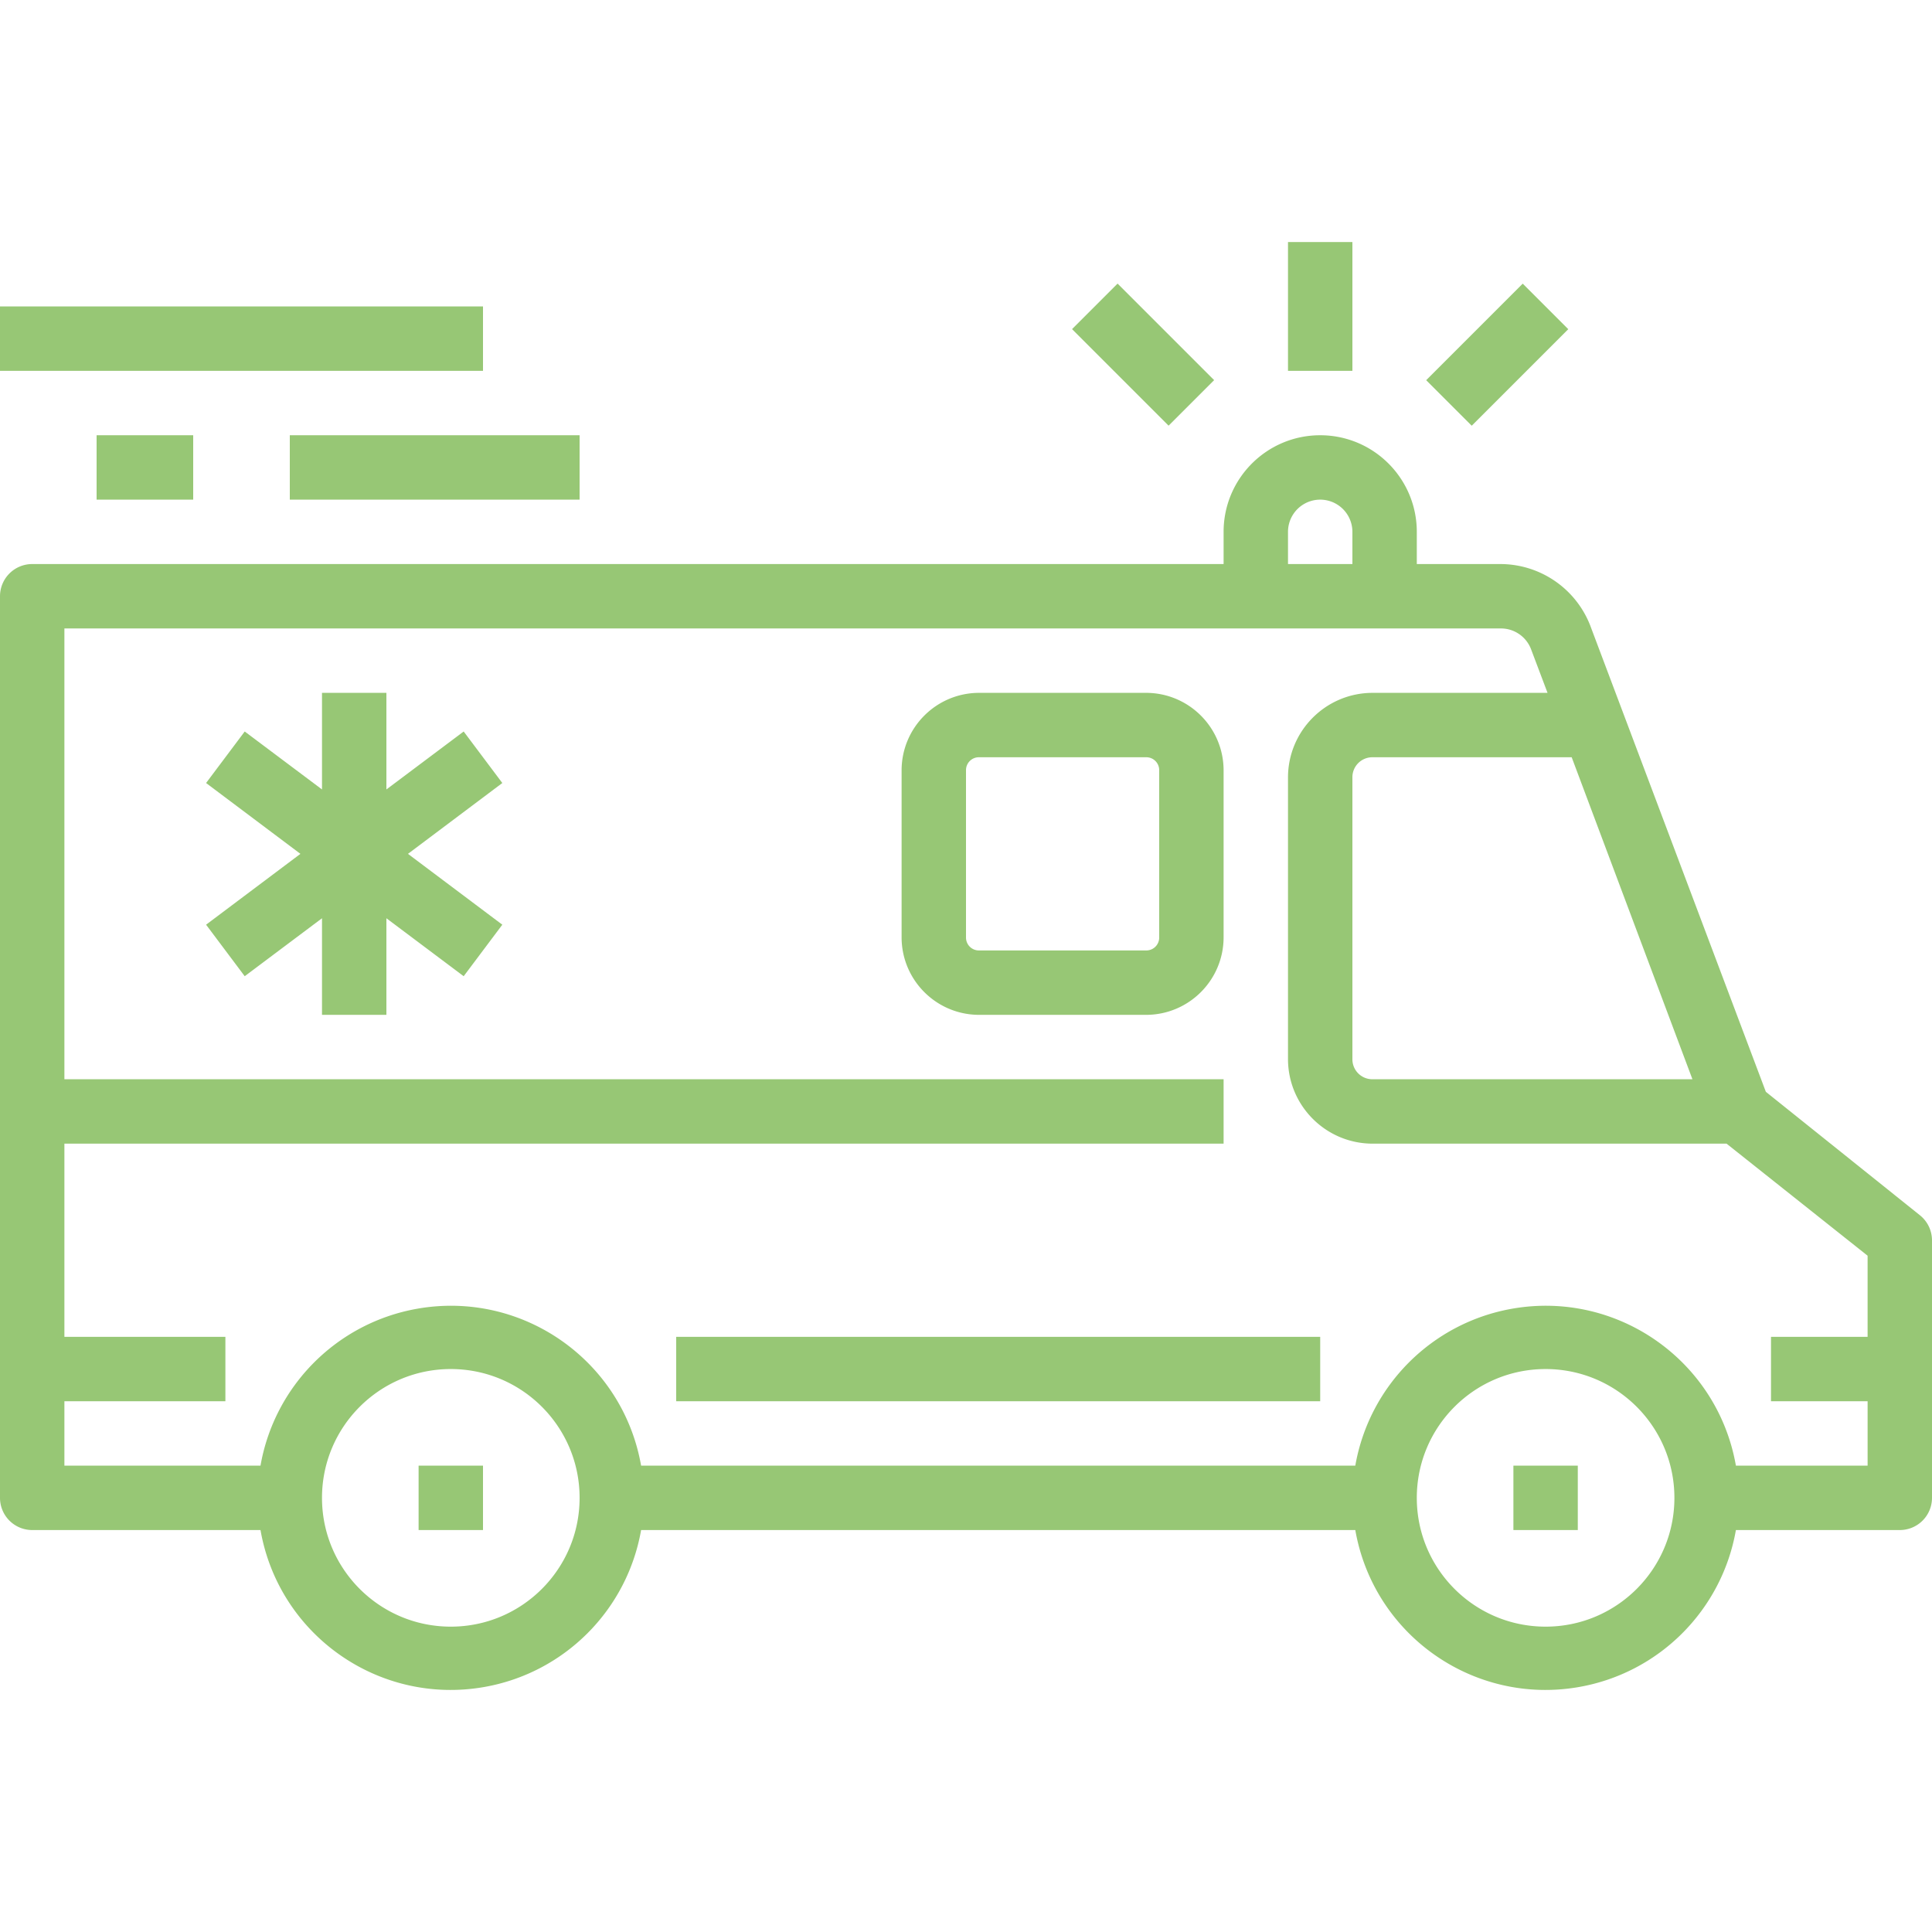
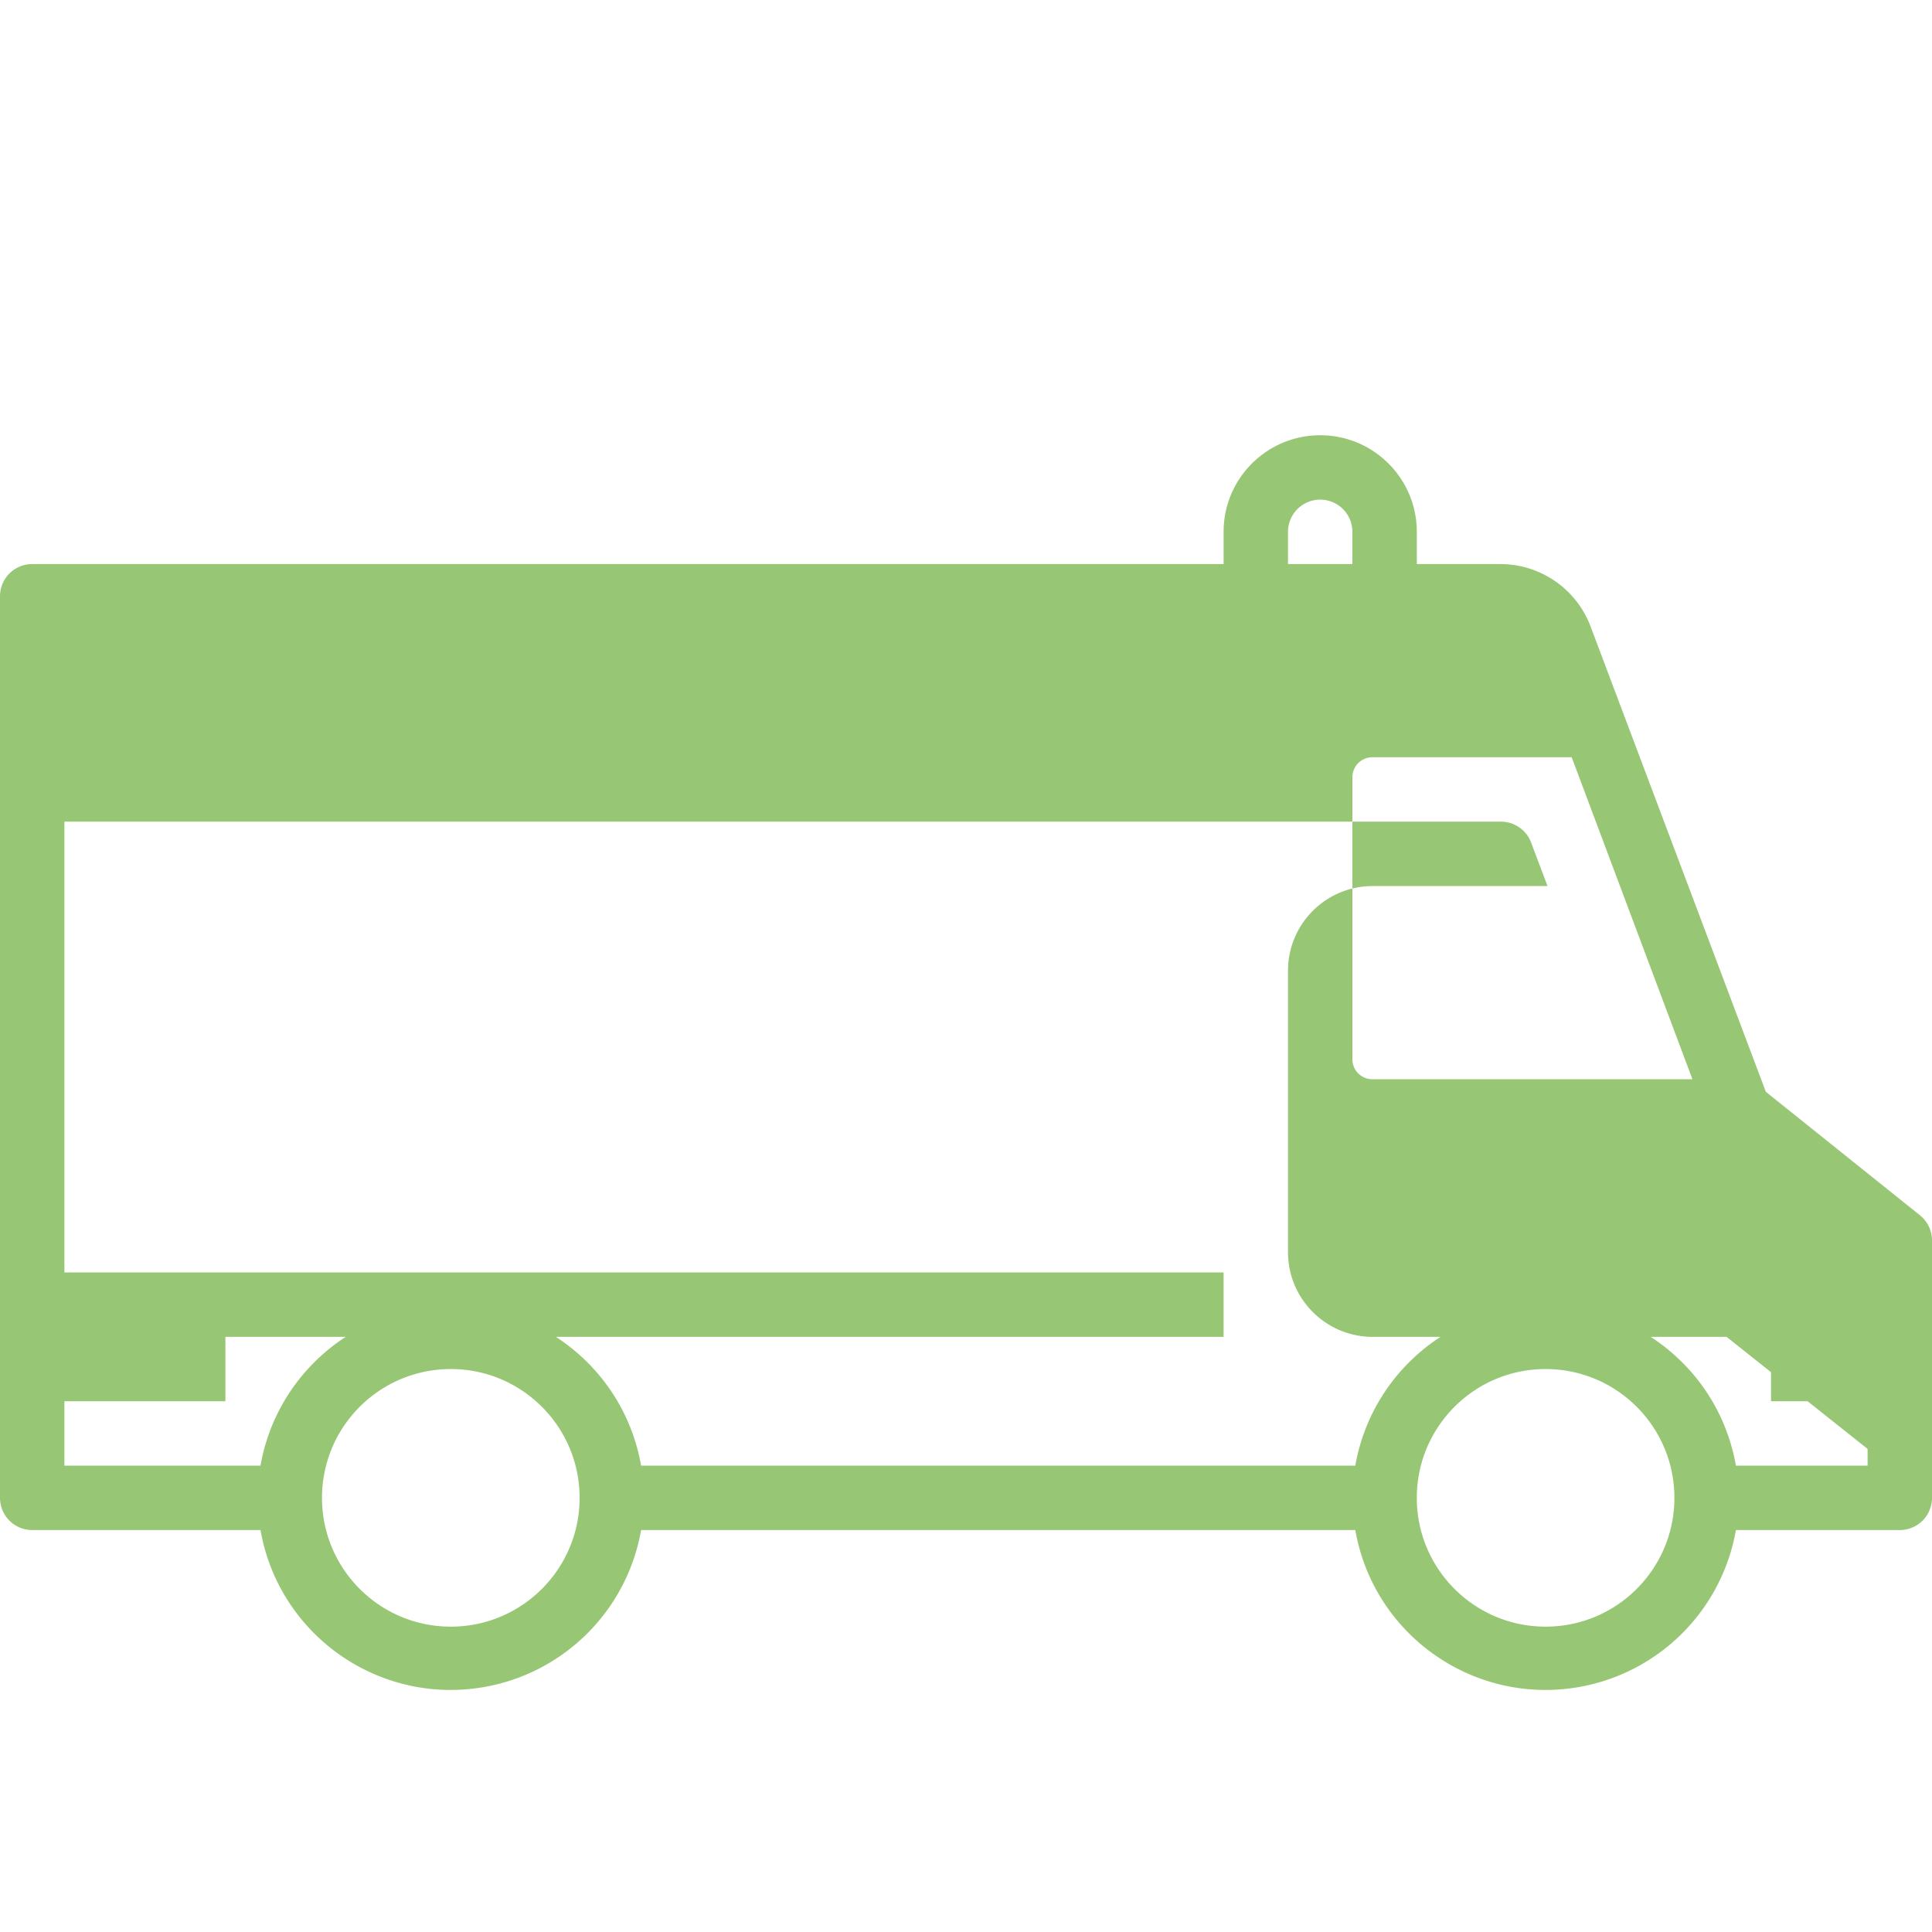
<svg xmlns="http://www.w3.org/2000/svg" version="1.1" width="512" height="512" x="0" y="0" viewBox="0 0 480 480" style="enable-background:new 0 0 512 512" xml:space="preserve" class="">
  <g>
-     <path d="m476.96 301.897-38.24-30.64-43.36-115.12a24 24 0 0 0-22.48-16H352v-8c0-13.255-10.745-24-24-24s-24 10.745-24 24v8H8a8 8 0 0 0-8 8v224a8 8 0 0 0 8 8h56.72c4.574 26.112 29.451 43.572 55.563 38.997 19.915-3.489 35.509-19.082 38.997-38.997h177.44c4.574 26.112 29.451 43.572 55.563 38.997 19.915-3.489 35.509-19.082 38.997-38.997H472a8 8 0 0 0 8-8v-64a7.999 7.999 0 0 0-3.04-6.24zm-86.48-113.76 30 80h-79.52a4.96 4.96 0 0 1-4.96-4.96v-70.08a4.96 4.96 0 0 1 4.96-4.96h49.52zm-70.48-56a8 8 0 0 1 16 0v8h-16v-8zm-208 272c-17.673 0-32-14.327-32-32 0-17.673 14.327-32 32-32s32 14.327 32 32c0 17.673-14.327 32-32 32zm272 0c-17.673 0-32-14.327-32-32 0-17.673 14.327-32 32-32 17.673 0 32 14.327 32 32 0 17.673-14.327 32-32 32zm80-72h-24v16h24v16h-32.72c-4.574-26.112-29.451-43.572-55.563-38.997-19.915 3.489-35.509 19.082-38.997 38.997H159.28c-4.574-26.112-29.451-43.572-55.563-38.997-19.915 3.489-35.509 19.082-38.997 38.997H16v-16h40v-16H16v-48h288v-16H16v-112h356.88a8 8 0 0 1 7.52 5.2l4.08 10.8h-43.52c-11.558.044-20.916 9.402-20.96 20.96v70.08c.044 11.558 9.402 20.916 20.96 20.96h88l35.04 27.84v20.16z" fill="#97c775" data-original="#000000" opacity="1" class="" />
-     <path d="M168 332.137h160v16H168zM104 364.137h16v16h-16zM376 364.137h16v16h-16zM115.2 181.737l-19.2 14.4v-24H80v24l-19.2-14.4-9.6 12.8 23.44 17.6-23.44 17.6 9.6 12.8 19.2-14.4v24h16v-24l19.2 14.4 9.6-12.8-23.44-17.6 23.44-17.6zM320 60.137h16v32h-16zM277.66 70.458l23.986 23.984-11.314 11.314-23.985-23.985zM378.317 70.47l11.314 11.314-23.985 23.985-11.314-11.314zM304 191.337c-.044-10.586-8.614-19.156-19.2-19.2h-41.6c-10.586.044-19.156 8.614-19.2 19.2v41.6c.044 10.586 8.614 19.156 19.2 19.2h41.6c10.586-.044 19.156-8.614 19.2-19.2v-41.6zm-16 0v41.6a3.2 3.2 0 0 1-3.2 3.2h-41.6a3.2 3.2 0 0 1-3.2-3.2v-41.6a3.2 3.2 0 0 1 3.2-3.2h41.6a3.2 3.2 0 0 1 3.2 3.2zM0 76.137h120v16H0zM72 108.137h72v16H72zM24 108.137h24v16H24z" fill="#97c775" data-original="#000000" opacity="1" class="" />
+     <path d="m476.96 301.897-38.24-30.64-43.36-115.12a24 24 0 0 0-22.48-16H352v-8c0-13.255-10.745-24-24-24s-24 10.745-24 24v8H8a8 8 0 0 0-8 8v224a8 8 0 0 0 8 8h56.72c4.574 26.112 29.451 43.572 55.563 38.997 19.915-3.489 35.509-19.082 38.997-38.997h177.44c4.574 26.112 29.451 43.572 55.563 38.997 19.915-3.489 35.509-19.082 38.997-38.997H472a8 8 0 0 0 8-8v-64a7.999 7.999 0 0 0-3.04-6.24zm-86.48-113.76 30 80h-79.52a4.96 4.96 0 0 1-4.96-4.96v-70.08a4.96 4.96 0 0 1 4.96-4.96h49.52zm-70.48-56a8 8 0 0 1 16 0v8h-16v-8zm-208 272c-17.673 0-32-14.327-32-32 0-17.673 14.327-32 32-32s32 14.327 32 32c0 17.673-14.327 32-32 32zm272 0c-17.673 0-32-14.327-32-32 0-17.673 14.327-32 32-32 17.673 0 32 14.327 32 32 0 17.673-14.327 32-32 32zm80-72h-24v16h24v16h-32.72c-4.574-26.112-29.451-43.572-55.563-38.997-19.915 3.489-35.509 19.082-38.997 38.997H159.28c-4.574-26.112-29.451-43.572-55.563-38.997-19.915 3.489-35.509 19.082-38.997 38.997H16v-16h40v-16H16h288v-16H16v-112h356.88a8 8 0 0 1 7.52 5.2l4.08 10.8h-43.52c-11.558.044-20.916 9.402-20.96 20.96v70.08c.044 11.558 9.402 20.916 20.96 20.96h88l35.04 27.84v20.16z" fill="#97c775" data-original="#000000" opacity="1" class="" />
  </g>
</svg>